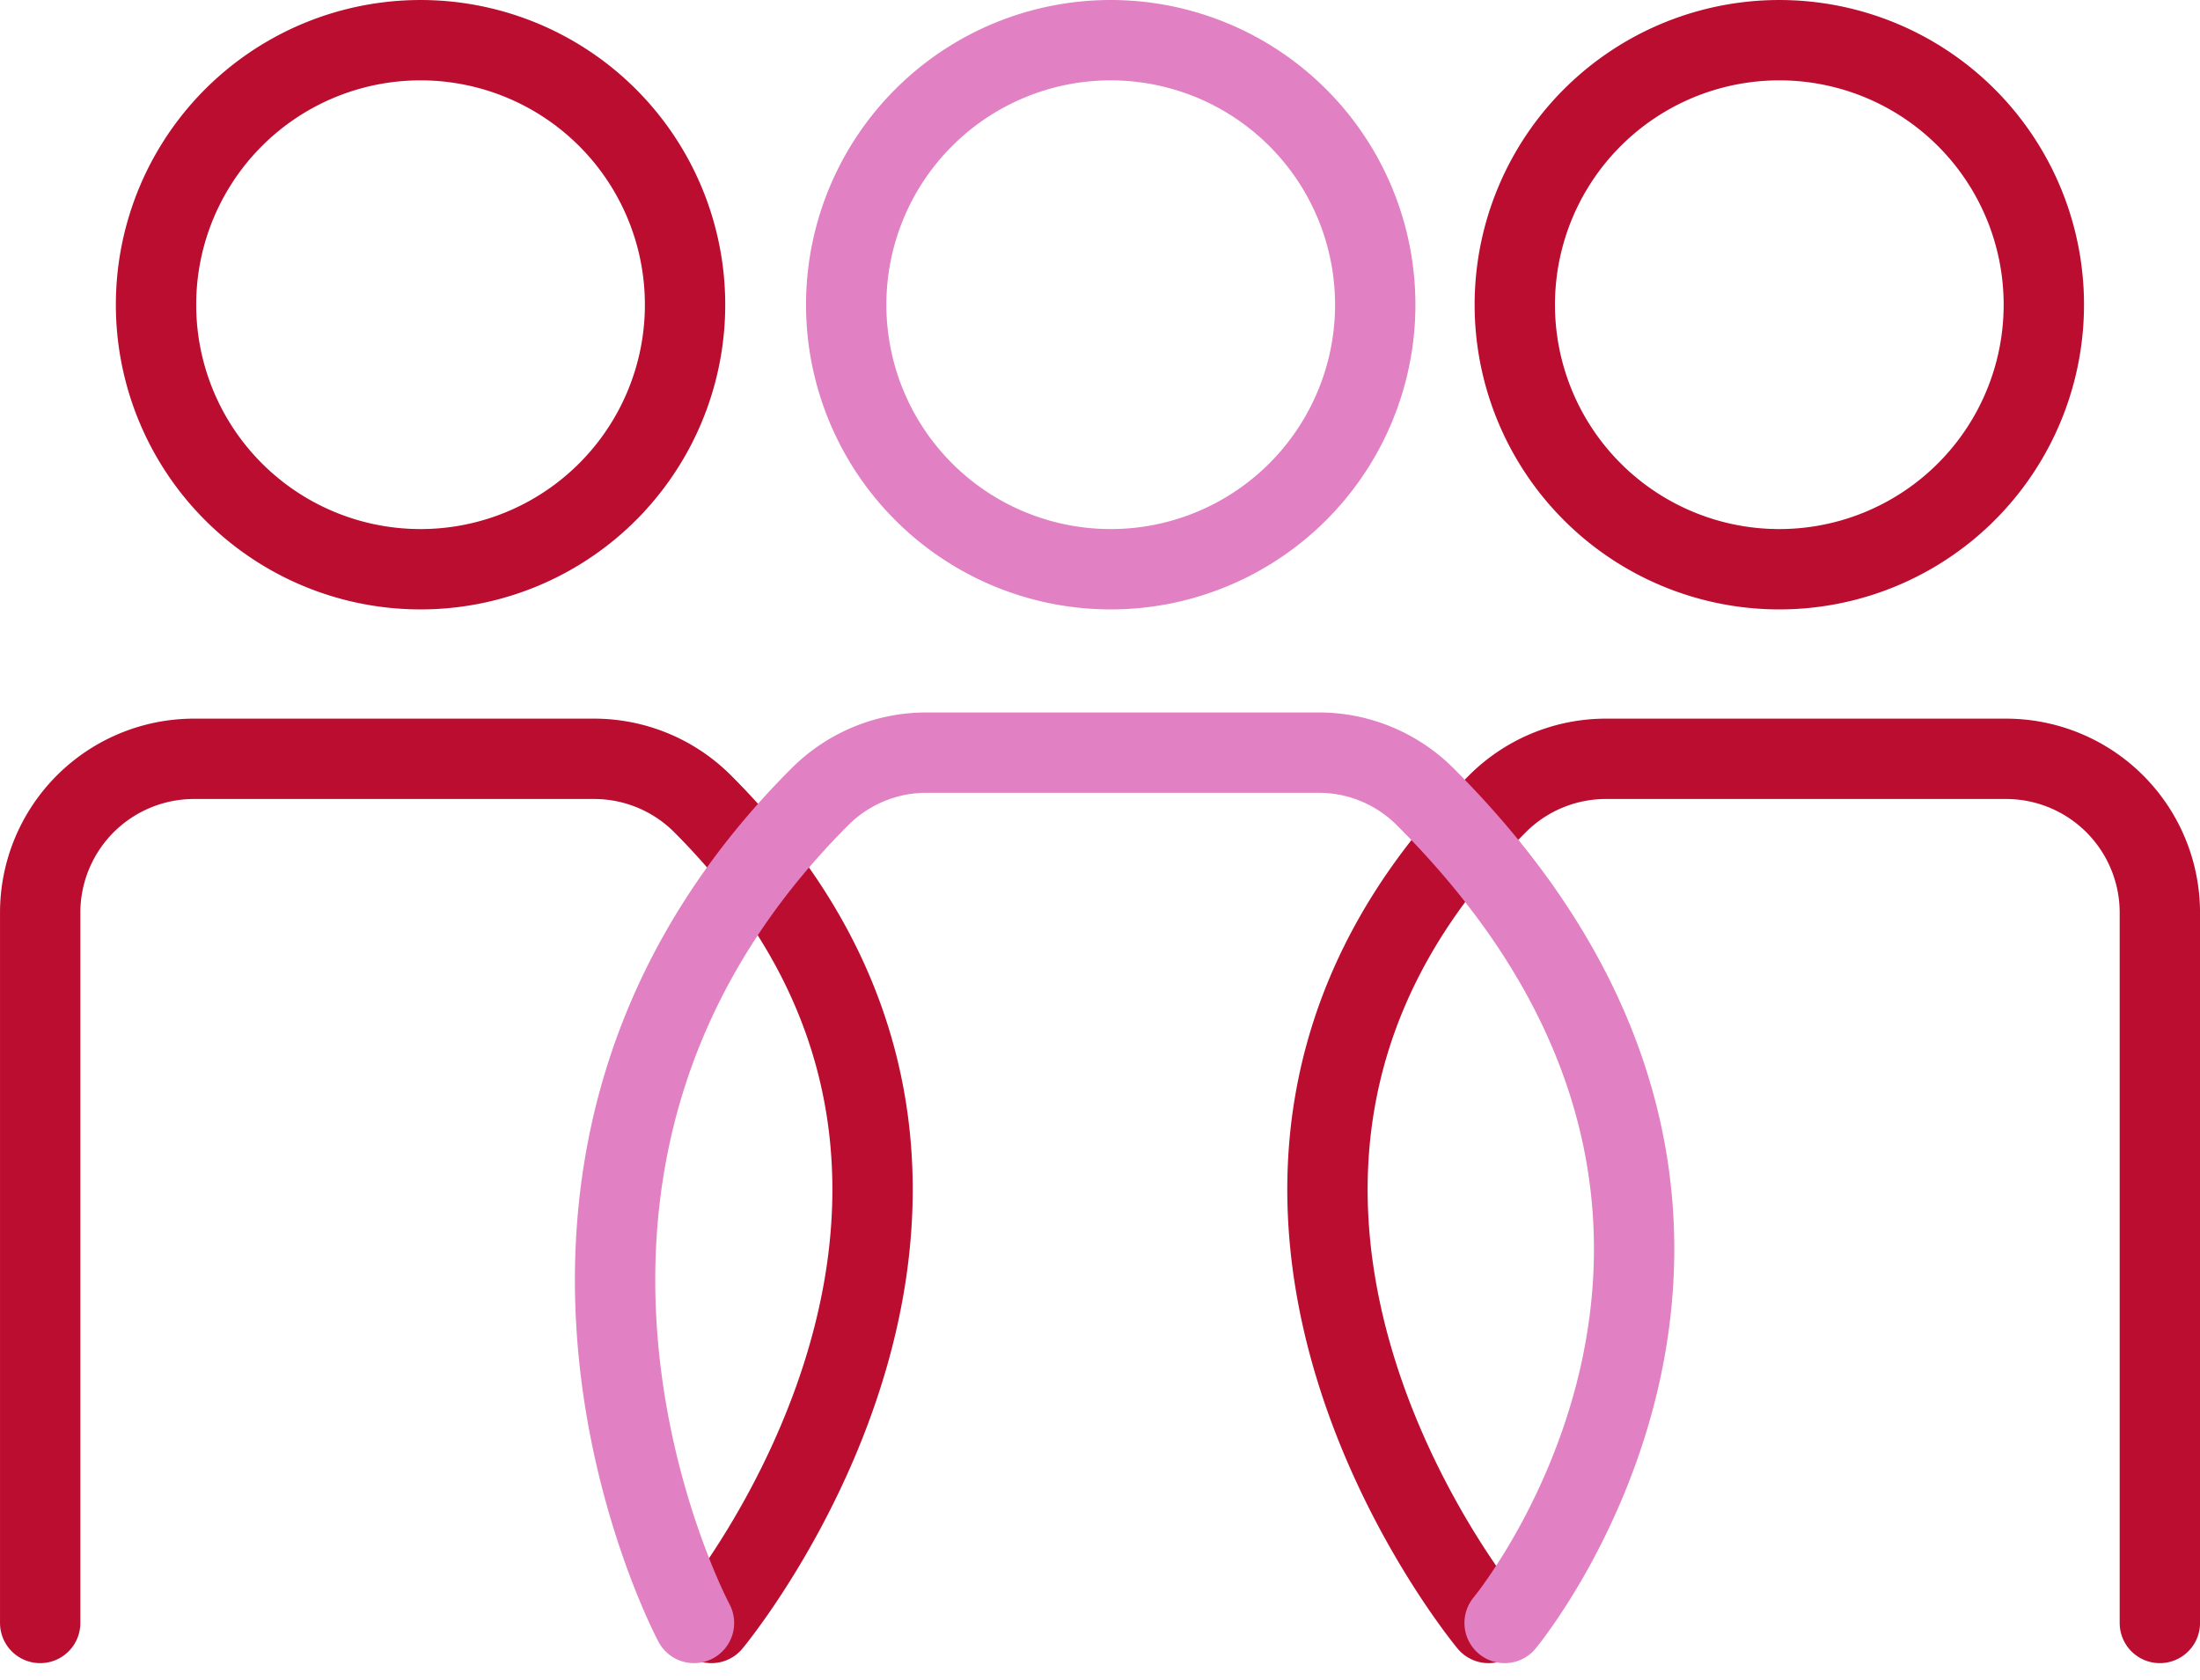
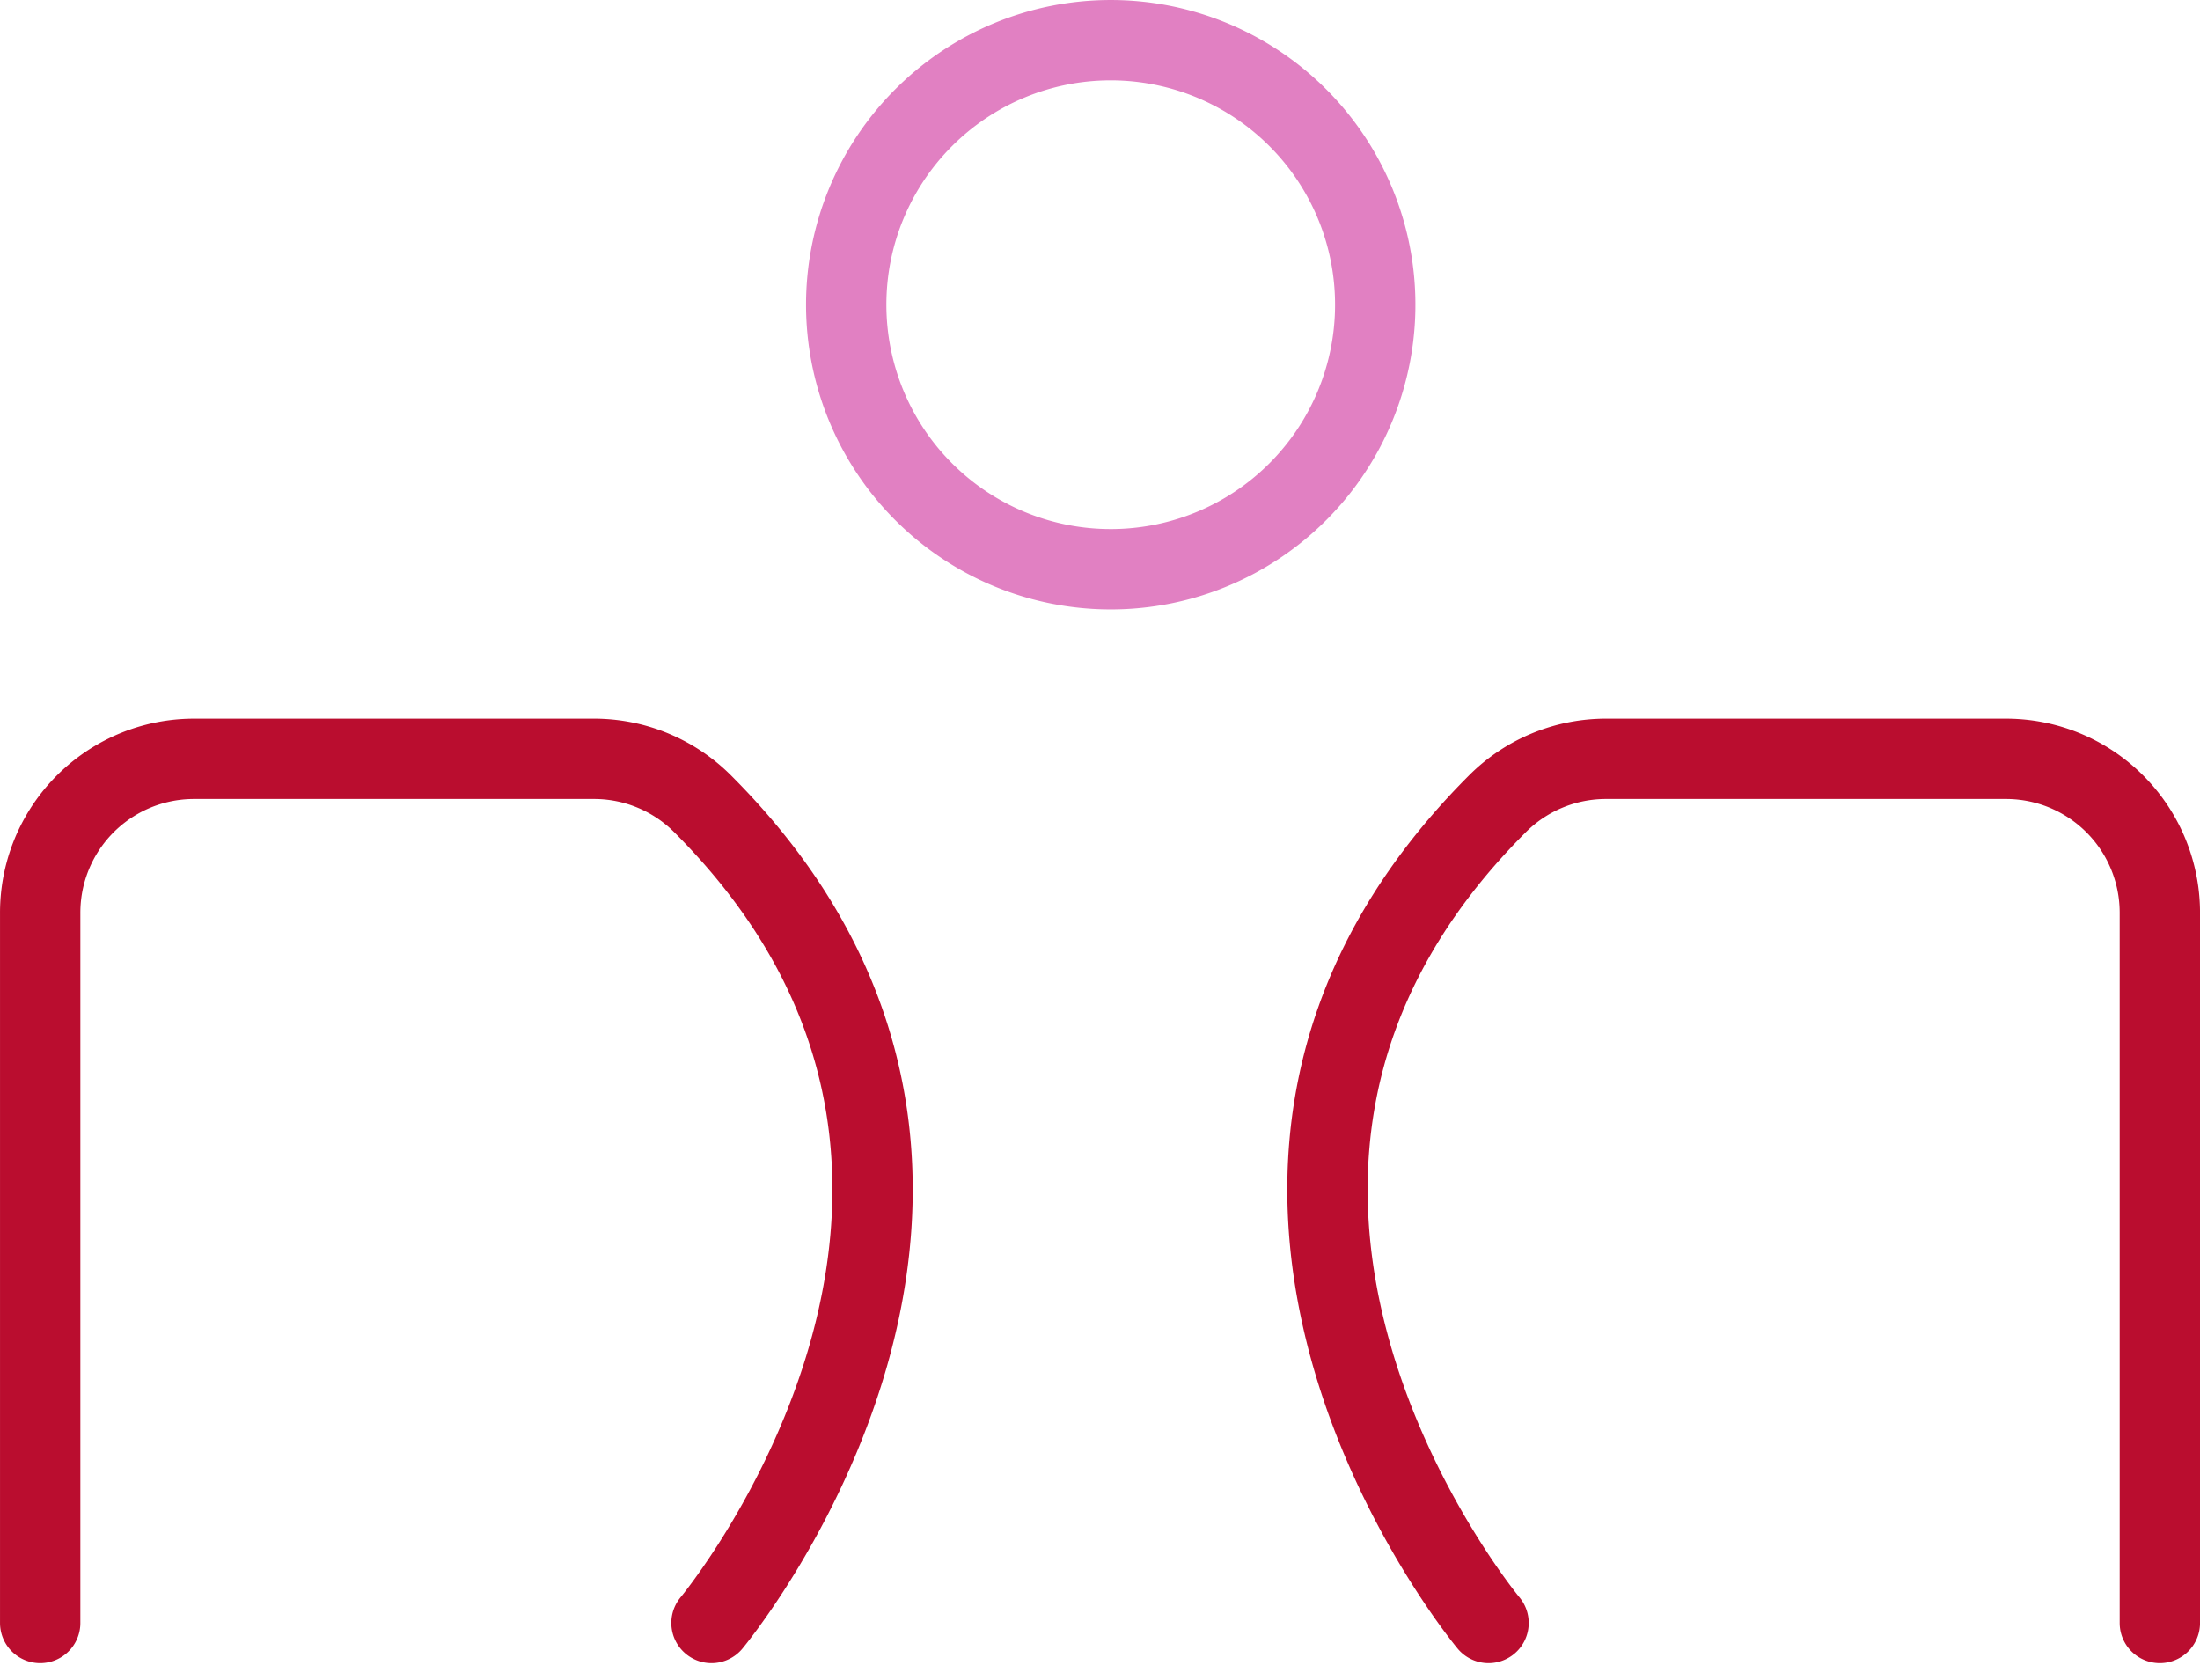
<svg xmlns="http://www.w3.org/2000/svg" width="65.422" height="49.948">
  <defs>
    <style>.cls-1,.cls-2{fill:none;stroke-linecap:round;stroke-linejoin:round;stroke-width:2.389px}.cls-1{stroke:#ba0d2f}.cls-2{stroke:#e180c2}</style>
  </defs>
  <g id="Icon_Group" transform="translate(-1232.96 1.194)">
-     <path id="Path_824" data-name="Path 824" class="cls-1" d="M1237.6 460a7.866 7.866 0 107.865-7.865A7.865 7.865 0 001237.6 460z" transform="translate(0 -452.134)" />
    <path id="Path_825" data-name="Path 825" class="cls-2" d="M1258.631 460a7.866 7.866 0 107.865-7.865 7.865 7.865 0 00-7.865 7.865z" transform="translate(-.507 -452.134)" />
    <path id="Path_826" data-name="Path 826" class="cls-1" d="M1234.155 499.2v-21.12a4.575 4.575 0 014.576-4.576h11.889a4.561 4.561 0 013.236 1.34c11.211 11.211.262 24.356.262 24.356" transform="translate(0 -452.134)" />
-     <path id="Path_827" data-name="Path 827" class="cls-1" d="M1294.738 460a7.866 7.866 0 11-7.865-7.865 7.865 7.865 0 017.865 7.865z" transform="translate(-1 -452.134)" />
    <path id="Path_828" data-name="Path 828" class="cls-1" d="M1298.188 499.2v-21.12a4.575 4.575 0 00-4.576-4.576h-11.889a4.561 4.561 0 00-3.236 1.34c-11.211 11.211-.262 24.356-.262 24.356" transform="translate(-1 -452.134)" />
-     <path id="Path_829" data-name="Path 829" class="cls-2" d="M1278.225 499.2s10.072-12.134-2.36-24.566a4.471 4.471 0 00-3.173-1.314h-11.657a4.473 4.473 0 00-3.173 1.314c-10.994 10.994-3.743 24.566-3.743 24.566" transform="translate(-.522 -452.134)" />
  </g>
</svg>